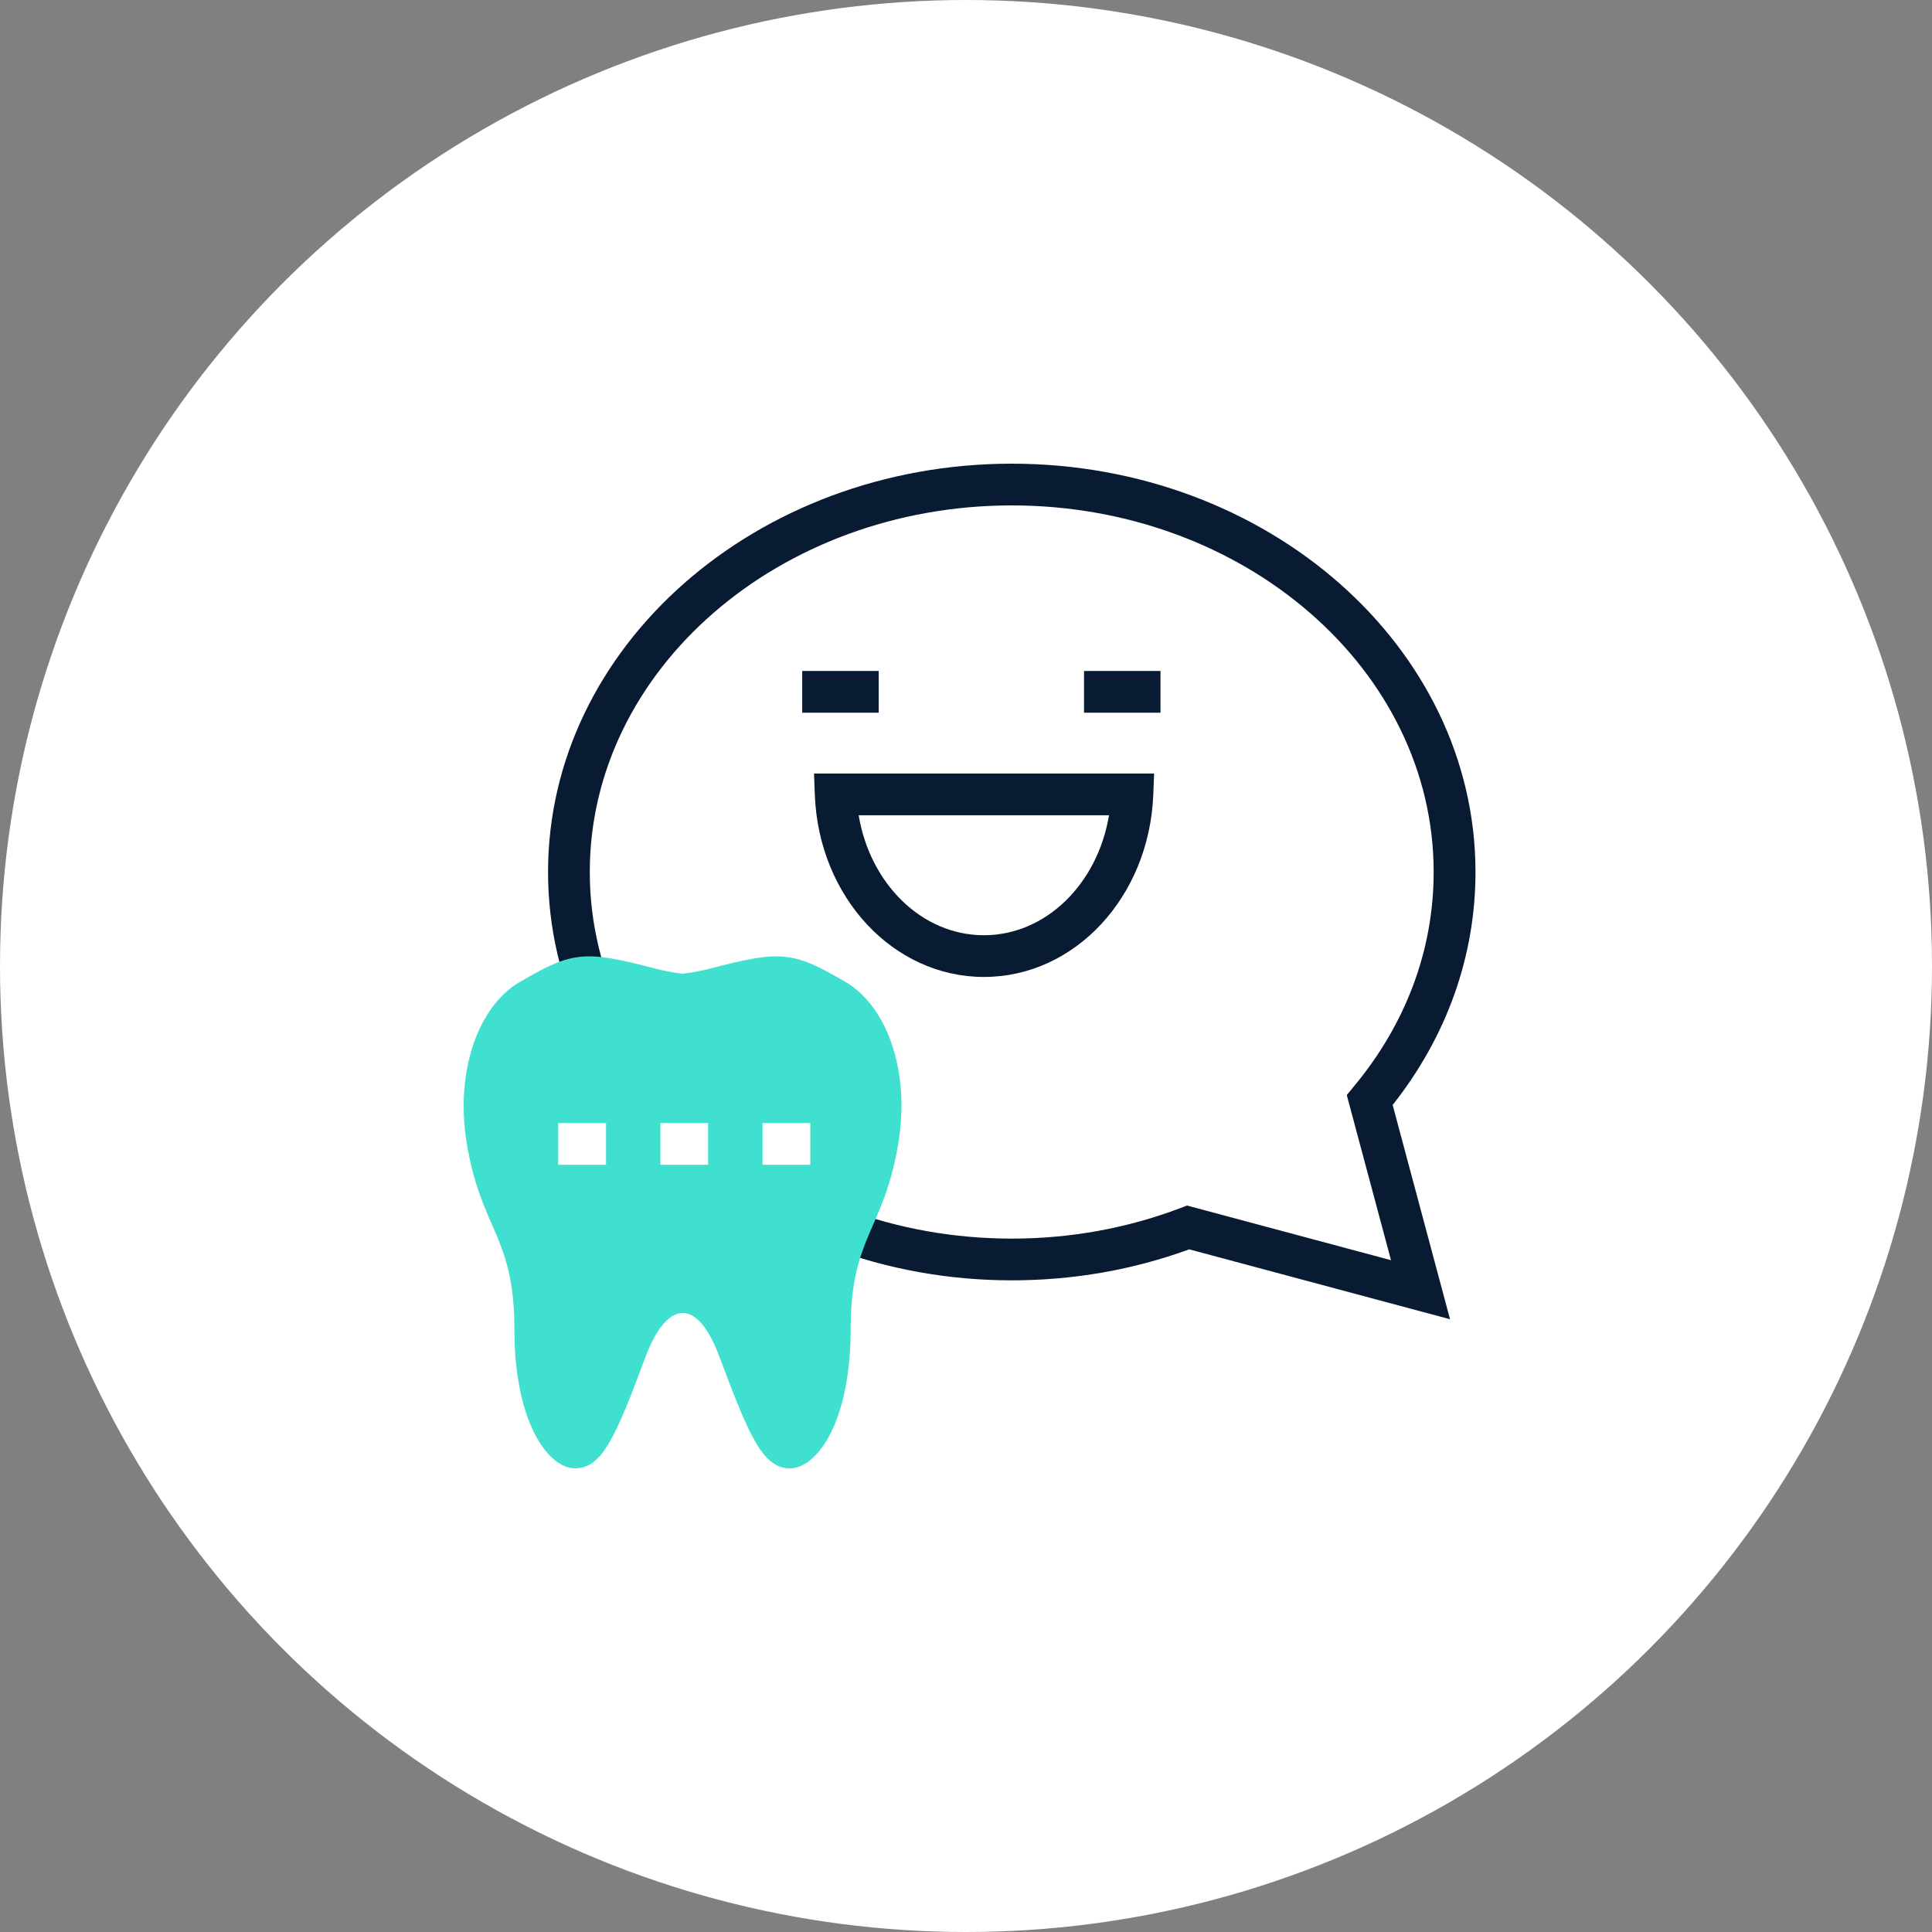
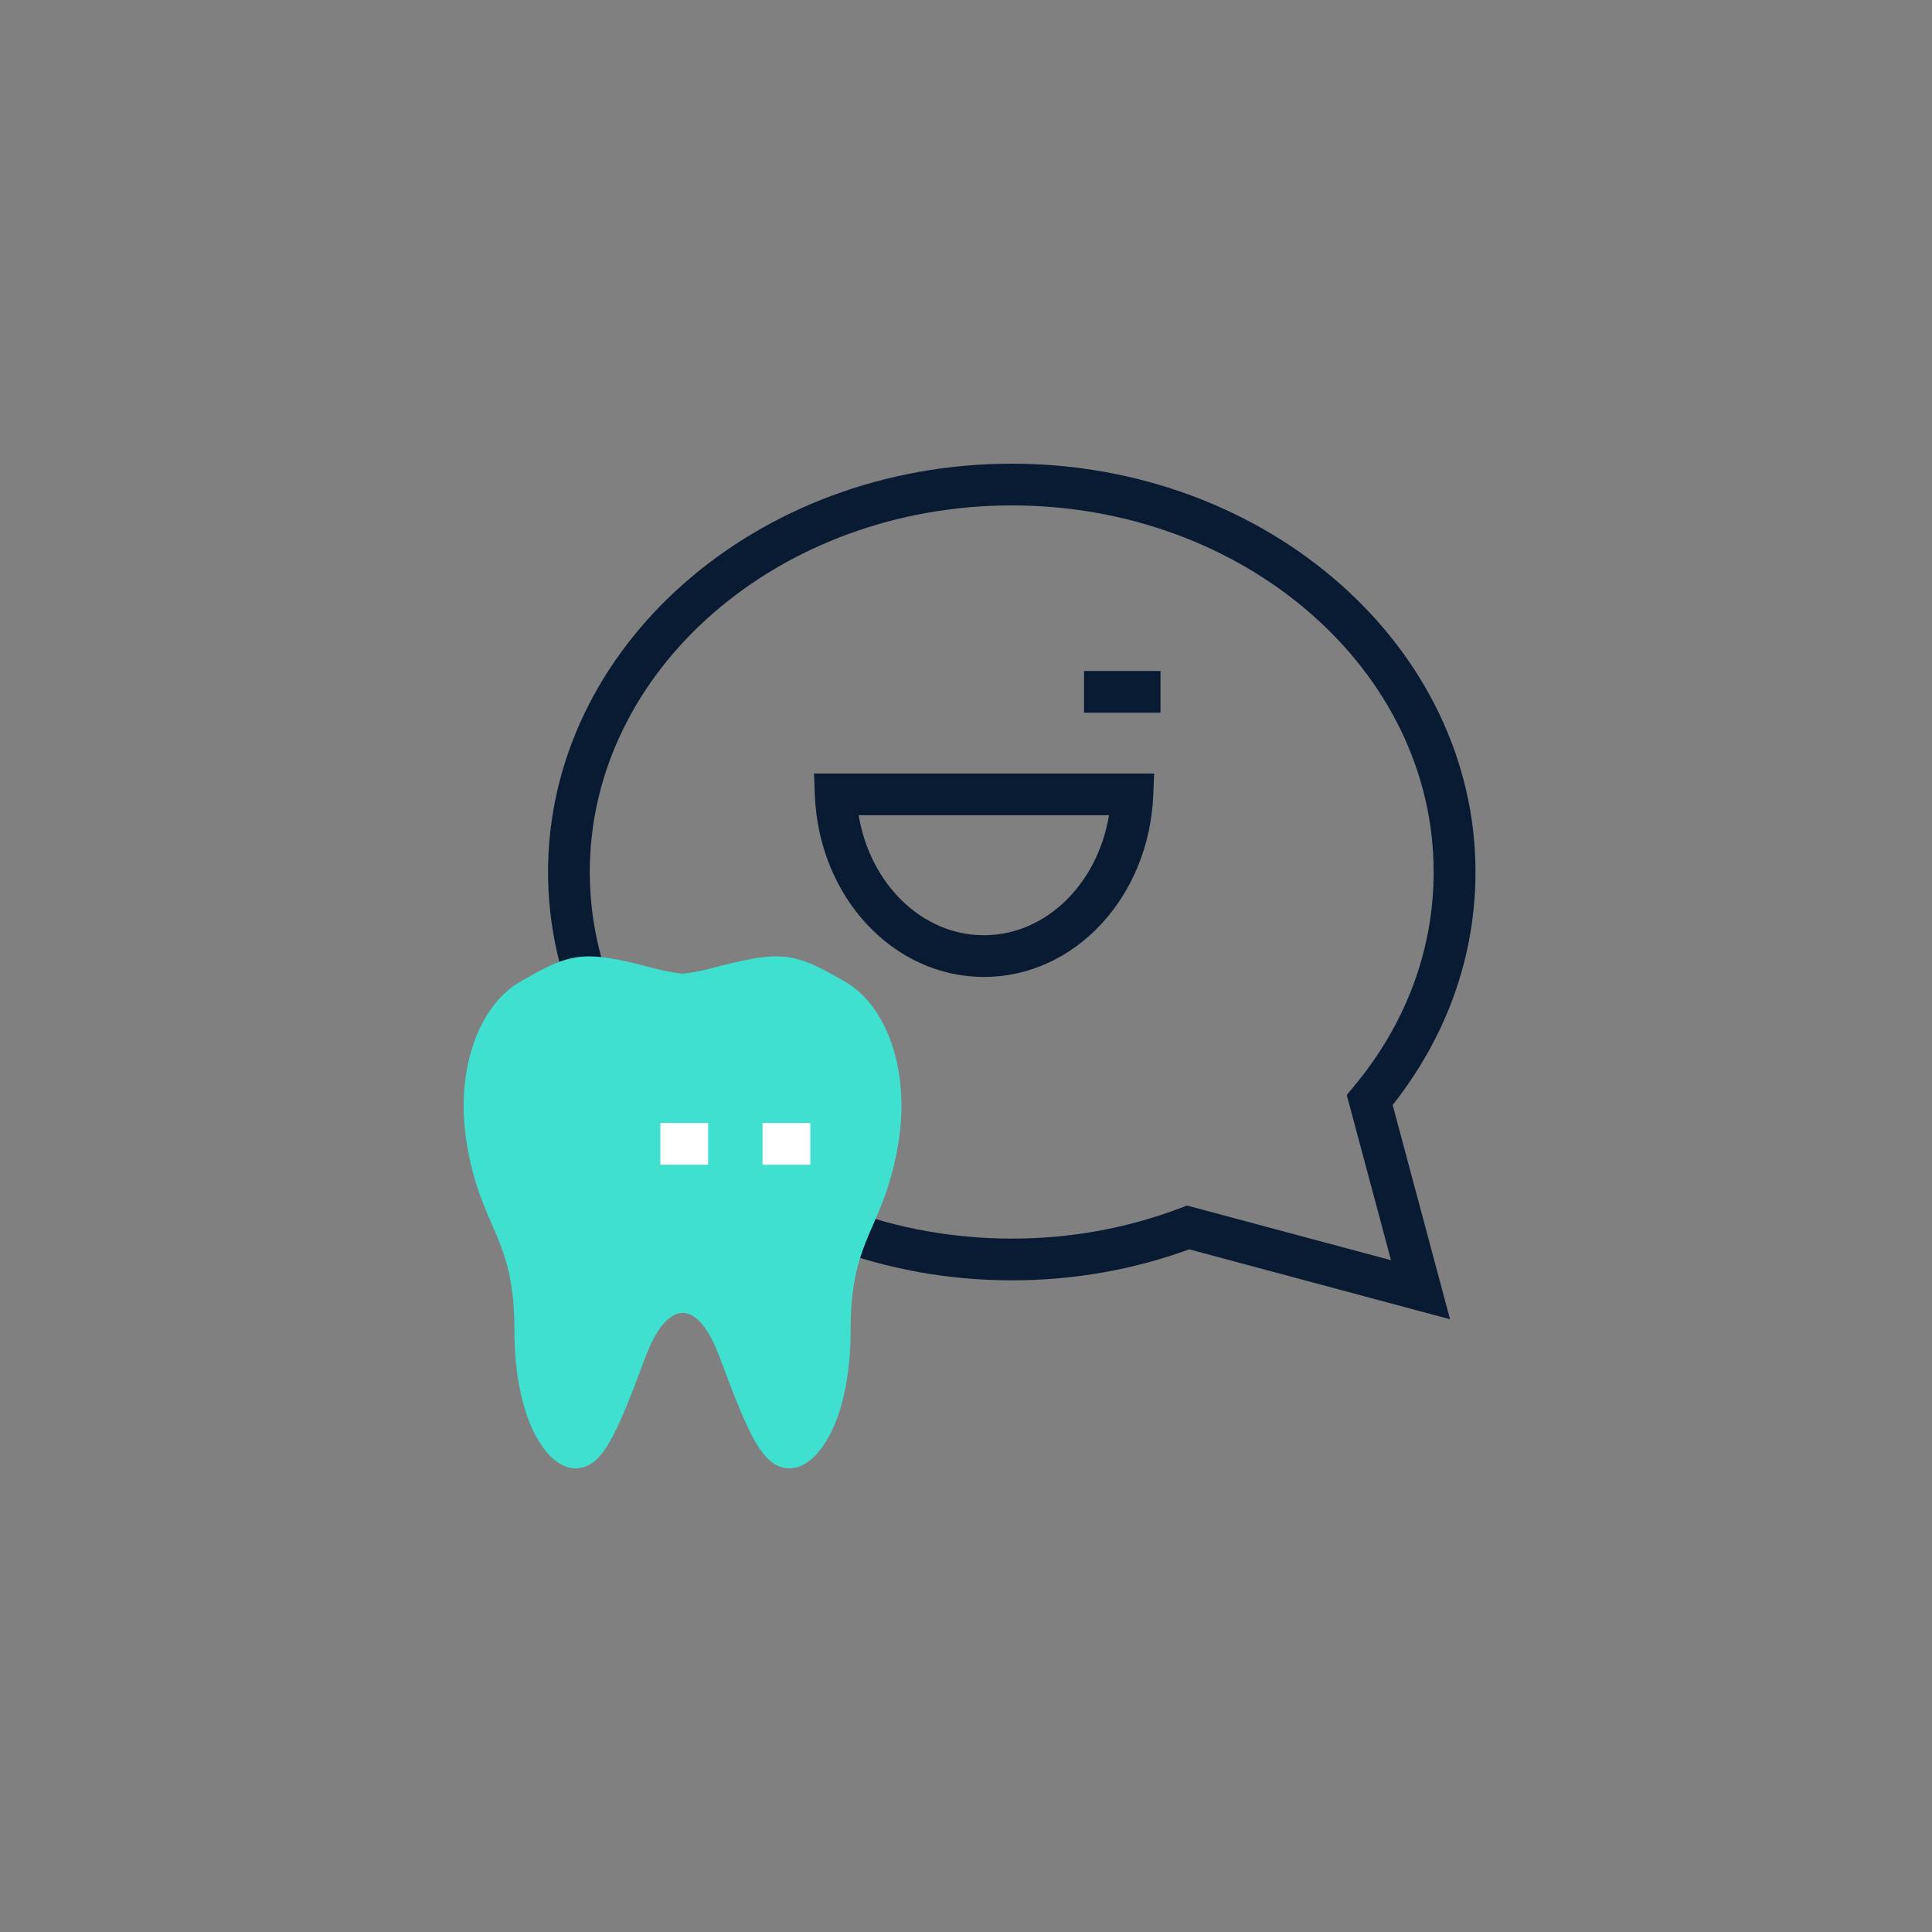
<svg xmlns="http://www.w3.org/2000/svg" width="100" height="100" viewBox="0 0 100 100" fill="none">
  <rect x="0" y="0" width="100" height="100" fill="#808080" stroke="none" />
-   <circle cx="50" cy="50" r="50" fill="white" />
  <path d="M75.054 68.284L61.554 64.666C58.638 65.73 55.55 66.27 52.369 66.27C39.134 66.27 28.367 56.788 28.367 45.135C28.367 33.482 39.134 24 52.369 24C65.604 24 76.371 33.482 76.371 45.135C76.371 49.482 74.892 53.639 72.084 57.193L75.054 68.284ZM61.441 62.398L71.998 65.227L69.708 56.679L70.064 56.248C72.775 52.997 74.206 49.158 74.206 45.135C74.206 34.67 64.411 26.16 52.369 26.16C40.328 26.16 30.527 34.67 30.527 45.135C30.527 55.6 40.322 64.11 52.369 64.11C55.404 64.11 58.347 63.575 61.117 62.522L61.441 62.398Z" fill="#091B33" />
-   <path d="M45.481 34.729H41.523V36.889H45.481V34.729Z" fill="#091B33" />
  <path d="M60.067 34.729H56.109V36.889H60.067V34.729Z" fill="#091B33" />
  <path d="M50.929 50.567C46.231 50.567 42.387 46.436 42.176 41.16L42.133 40.037H59.736L59.693 41.16C59.471 46.436 55.627 50.567 50.929 50.567ZM44.444 42.197C45.038 45.756 47.722 48.407 50.924 48.407C54.131 48.407 56.809 45.756 57.403 42.197H44.444Z" fill="#091B33" />
  <path d="M43.602 50.734C41.037 49.244 40.362 49.185 36.776 50.13C36.236 50.27 35.767 50.351 35.335 50.4C34.903 50.351 34.433 50.27 33.893 50.13C30.308 49.185 29.633 49.244 27.068 50.734C24.816 51.917 23.525 55.351 24.163 59.207C24.908 63.667 26.625 63.975 26.625 68.802C26.625 73.603 28.364 76 29.768 76C31.172 76 31.873 74.353 33.407 70.244C34.46 67.425 36.026 66.977 37.246 70.244C38.785 74.358 39.487 76 40.886 76C42.29 76 44.029 73.603 44.029 68.802C44.029 63.985 45.74 63.71 46.491 59.207C47.144 55.351 45.848 51.917 43.602 50.734Z" fill="#40E0D0" />
-   <path d="M31.368 58.127H28.895V60.287H31.368V58.127Z" fill="white" />
  <path d="M36.653 58.127H34.18V60.287H36.653V58.127Z" fill="white" />
  <path d="M41.942 58.127H39.469V60.287H41.942V58.127Z" fill="white" />
</svg>